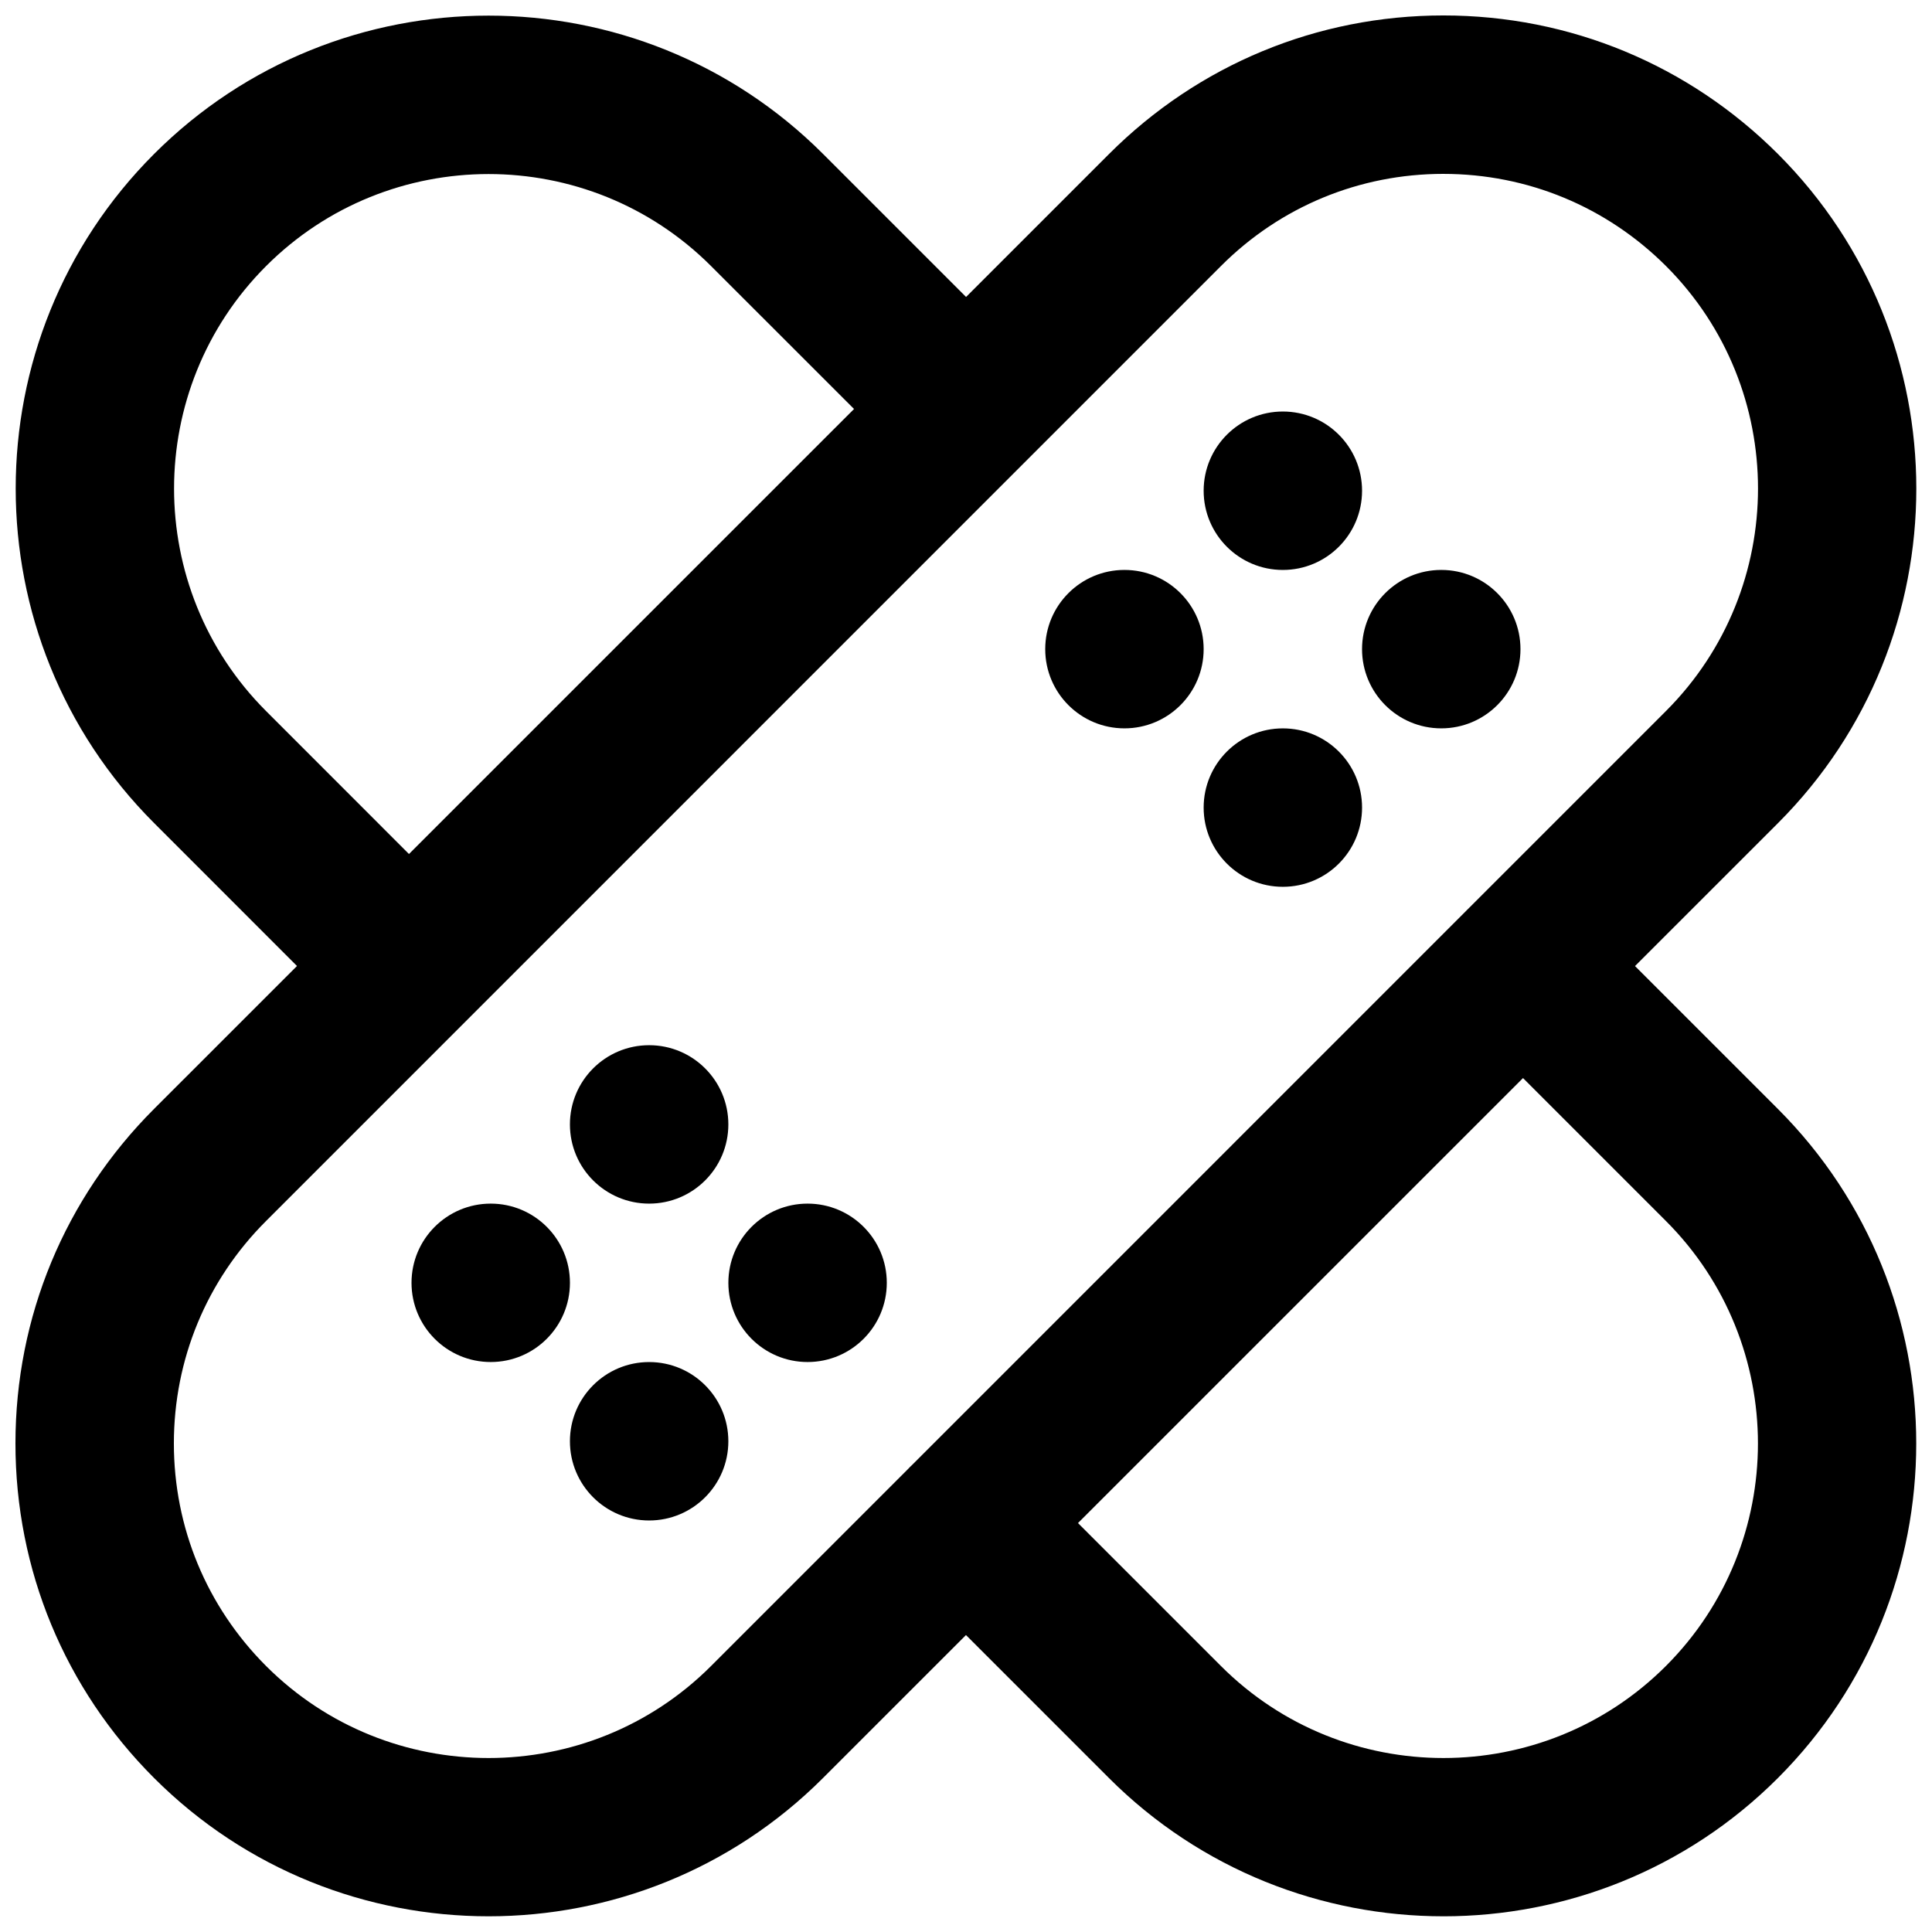
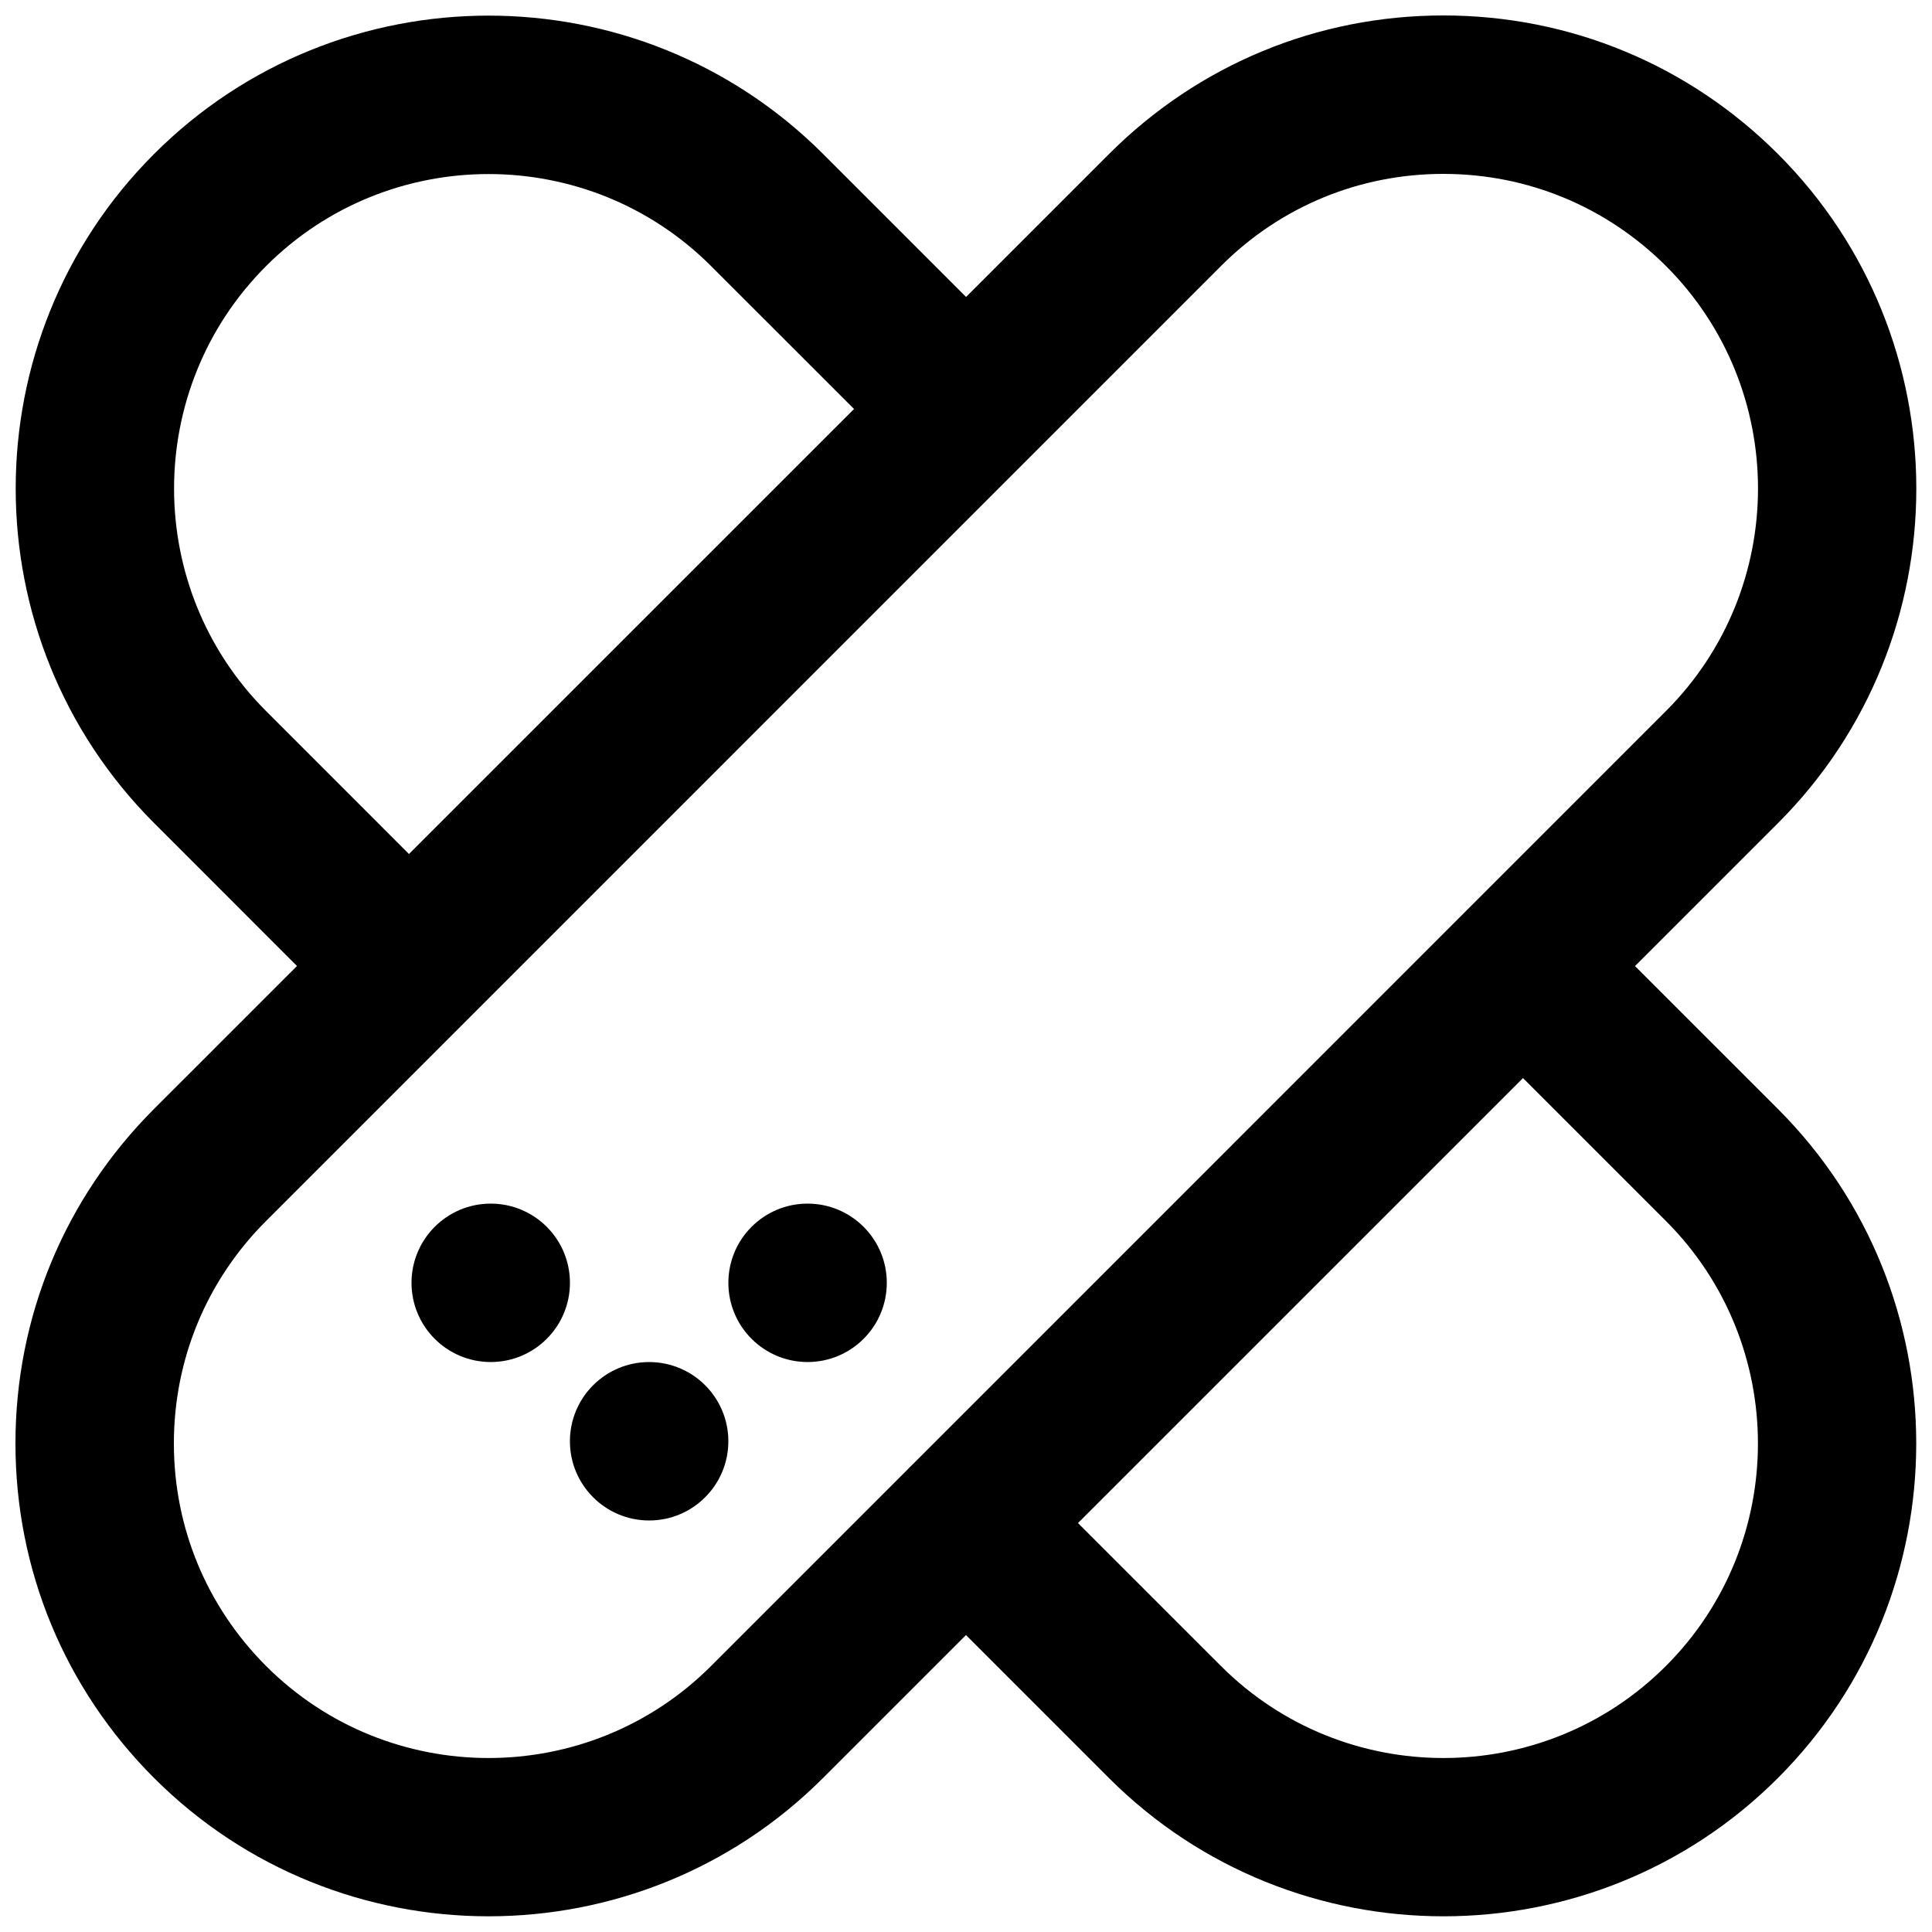
<svg xmlns="http://www.w3.org/2000/svg" width="800px" height="800px" version="1.1" viewBox="144 144 512 512">
  <defs>
    <clipPath id="a">
      <path d="m148.09 148.09h503.81v503.81h-503.81z" />
    </clipPath>
  </defs>
  <path d="m295.04 483.96c0 11.594-9.398 20.992-20.992 20.992s-20.992-9.398-20.992-20.992c0-11.59 9.398-20.988 20.992-20.988s20.992 9.398 20.992 20.988" />
  <path d="m337.02 525.95c0 11.594-9.398 20.992-20.992 20.992s-20.992-9.398-20.992-20.992 9.398-20.992 20.992-20.992 20.992 9.398 20.992 20.992" />
-   <path d="m337.02 441.98c0 11.594-9.398 20.992-20.992 20.992s-20.992-9.398-20.992-20.992 9.398-20.992 20.992-20.992 20.992 9.398 20.992 20.992" />
  <path d="m379.01 483.96c0 11.594-9.398 20.992-20.992 20.992s-20.992-9.398-20.992-20.992c0-11.59 9.398-20.988 20.992-20.988s20.992 9.398 20.992 20.988" />
-   <path d="m462.98 316.03c0 11.594-9.398 20.992-20.992 20.992s-20.992-9.398-20.992-20.992 9.398-20.992 20.992-20.992 20.992 9.398 20.992 20.992" />
-   <path d="m504.96 358.02c0 11.594-9.398 20.992-20.992 20.992-11.59 0-20.988-9.398-20.988-20.992s9.398-20.992 20.988-20.992c11.594 0 20.992 9.398 20.992 20.992" />
-   <path d="m504.96 274.05c0 11.594-9.398 20.992-20.992 20.992-11.59 0-20.988-9.398-20.988-20.992s9.398-20.992 20.988-20.992c11.594 0 20.992 9.398 20.992 20.992" />
-   <path d="m546.94 316.03c0 11.594-9.398 20.992-20.992 20.992s-20.992-9.398-20.992-20.992 9.398-20.992 20.992-20.992 20.992 9.398 20.992 20.992" />
  <g clip-path="url(#a)">
    <path d="m526.52 651.84c-32.098 0-64.215-12.219-88.648-36.652l-52.73-52.73c-8.207-8.207-8.207-21.477 0-29.684 8.207-8.207 21.477-8.207 29.684 0l52.73 52.73c32.539 32.539 85.438 32.496 117.93 0 32.516-32.516 32.516-85.418 0-117.93l-52.73-52.73c-8.207-8.207-8.207-21.477 0-29.684 8.207-8.207 21.477-8.207 29.684 0l52.73 52.73c48.871 48.871 48.871 128.41 0 177.3-24.414 24.434-56.531 36.652-88.648 36.652zm-274.14-230.85c-5.375 0-10.746-2.059-14.84-6.152l-52.711-52.73c-48.891-48.891-48.891-128.41 0-177.3 48.871-48.891 128.43-48.891 177.3 0l52.711 52.711c8.207 8.207 8.207 21.477 0 29.684s-21.477 8.207-29.684 0l-52.711-52.691c-32.516-32.516-85.418-32.516-117.93 0s-32.516 85.418 0 117.93l52.711 52.73c8.207 8.207 8.207 21.496 0 29.684-4.113 4.074-9.469 6.129-14.84 6.129zm21.098 230.85c-32.098 0-64.215-12.219-88.648-36.652-23.68-23.68-36.734-55.168-36.734-88.672s13.059-64.969 36.734-88.648l253.06-253.04c23.68-23.68 55.145-36.734 88.629-36.734 33.48 0 64.992 13.059 88.672 36.734 48.871 48.891 48.871 128.43 0 177.3l-253.08 253.06c-24.434 24.434-56.531 36.652-88.629 36.652zm253.04-461.76c-22.273 0-43.223 8.668-58.965 24.434l-253.04 253.06c-15.766 15.742-24.434 36.695-24.434 58.945 0 22.293 8.691 43.223 24.434 58.988 32.516 32.516 85.418 32.516 117.93 0l253.06-253.08c32.516-32.516 32.516-85.418 0-117.93-15.766-15.723-36.695-24.414-58.988-24.414z" />
  </g>
</svg>